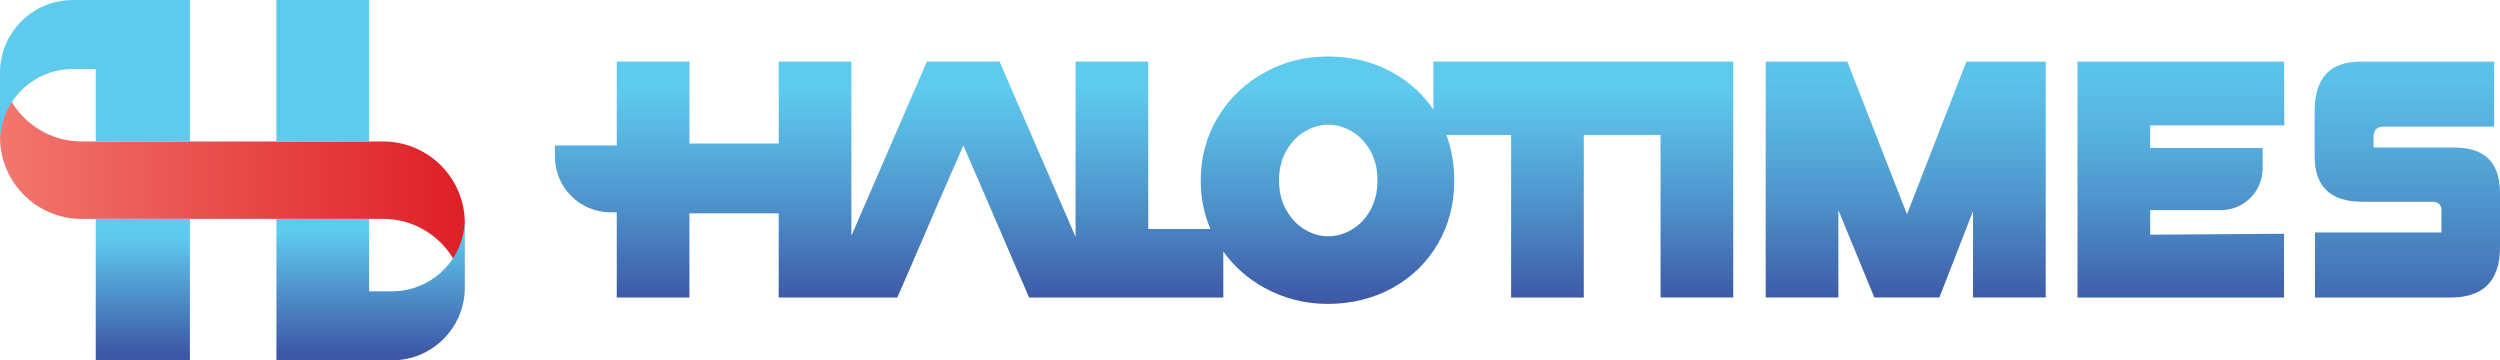
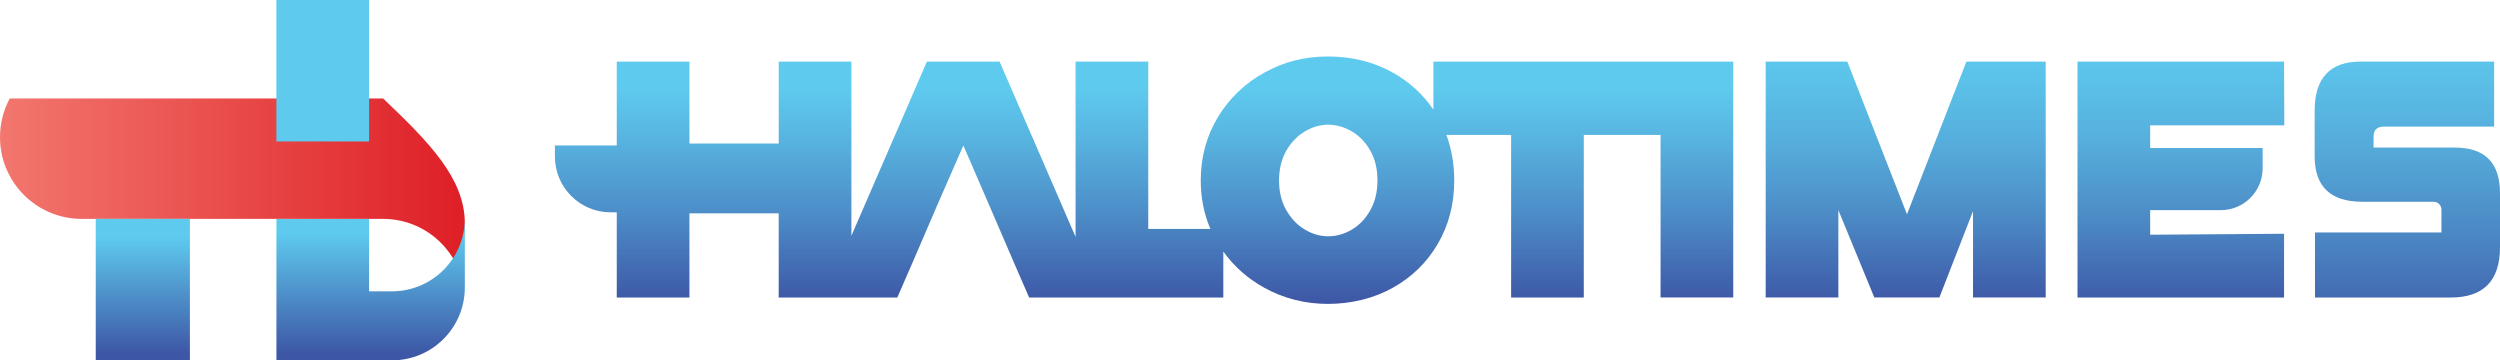
<svg xmlns="http://www.w3.org/2000/svg" width="222" height="32" viewBox="0 0 222 32" fill="none">
  <g clip-path="url(#clip0_73_13088)">
-     <path d="M41.276 19.817C41.276 21.061 40.963 22.233 40.411 23.255C39.186 20.982 36.784 19.437 34.022 19.437H7.255C3.248 19.438 0 16.19 0 12.182C0 10.938 0.313 9.766 0.865 8.744C2.089 11.017 4.492 12.562 7.255 12.562H34.02C38.028 12.562 41.276 15.81 41.276 19.817Z" fill="url(#paint0_linear_73_13088)" />
+     <path d="M41.276 19.817C41.276 21.061 40.963 22.233 40.411 23.255C39.186 20.982 36.784 19.437 34.022 19.437H7.255C3.248 19.438 0 16.19 0 12.182C0 10.938 0.313 9.766 0.865 8.744H34.02C38.028 12.562 41.276 15.81 41.276 19.817Z" fill="url(#paint0_linear_73_13088)" />
    <path d="M16.863 19.438H8.502V32H16.863V19.438Z" fill="url(#paint1_linear_73_13088)" />
    <path d="M32.774 0H24.545V12.562H32.774V0Z" fill="#5ECAEE" />
-     <path d="M16.863 0V12.557H8.502V6.13H6.468C4.004 6.13 1.863 7.508 0.771 9.533C0.278 10.444 0 11.489 0 12.597V6.468C0 2.896 2.896 0 6.468 0H16.863Z" fill="#5ECAEE" />
    <path d="M41.276 19.403V25.532C41.276 29.104 38.38 31.998 34.809 31.998H24.547V19.45H32.775V25.869H34.809C37.272 25.869 39.414 24.492 40.505 22.467C40.998 21.555 41.276 20.511 41.276 19.403Z" fill="url(#paint2_linear_73_13088)" />
  </g>
  <g clip-path="url(#clip1_73_13088)">
    <path d="M147.46 5.47H127.283V9.736C126.36 8.369 125.16 7.274 123.68 6.447C121.974 5.493 120.056 5.017 117.927 5.017C115.798 5.017 114.006 5.493 112.277 6.447C110.548 7.4 109.173 8.715 108.155 10.396C107.136 12.075 106.627 13.954 106.627 16.029C106.627 17.572 106.914 19.006 107.487 20.331H101.965V5.47H95.511V21.035L88.763 5.47H82.309L75.604 20.938V5.47H69.15V12.745H61.224V5.47H54.768V12.916H49.276V13.906C49.276 16.638 51.491 18.853 54.223 18.853H54.768V26.419H61.222V18.945H69.148V26.419H73.228H79.682L81.062 23.249L83.281 18.097L85.546 12.916L87.788 18.097L90.007 23.249L91.388 26.419H97.841H108.63V22.335C109.587 23.668 110.801 24.744 112.275 25.556C114.004 26.509 115.888 26.986 117.925 26.986C119.962 26.986 121.97 26.509 123.678 25.556C125.384 24.602 126.72 23.297 127.687 21.635C128.654 19.975 129.136 18.106 129.136 16.029C129.136 14.578 128.904 13.23 128.439 11.982H134.187V26.419H140.64V11.982H147.458V26.417H153.912V5.47H147.458H147.46ZM121.685 18.661C121.262 19.416 120.714 19.992 120.042 20.388C119.37 20.785 118.671 20.982 117.948 20.982C117.224 20.982 116.546 20.785 115.876 20.388C115.204 19.992 114.653 19.416 114.224 18.661C113.793 17.907 113.579 17.028 113.579 16.029C113.579 15.03 113.793 14.128 114.224 13.381C114.655 12.636 115.206 12.066 115.876 11.668C116.548 11.271 117.239 11.074 117.948 11.074C118.656 11.074 119.37 11.271 120.042 11.668C120.714 12.064 121.262 12.634 121.685 13.381C122.108 14.128 122.318 15.008 122.318 16.029C122.318 17.049 122.106 17.907 121.685 18.661Z" fill="url(#paint3_linear_73_13088)" />
    <path d="M169.339 19.029L164.04 5.47H156.793V26.417H163.247V18.661L166.441 26.417H172.217L175.205 18.745V26.417H181.659V5.47H174.616L169.339 19.029Z" fill="url(#paint4_linear_73_13088)" />
    <path d="M202.847 11.132L202.824 5.47H184.481V26.419H202.824V20.758L190.935 20.842V18.661H197.207C199.259 18.661 200.923 16.998 200.923 14.945V13.14H190.935V11.13H202.847V11.132Z" fill="url(#paint5_linear_73_13088)" />
    <path d="M217.981 13.1H210.771V12.146C210.771 11.545 211.076 11.244 211.686 11.244H221.481V5.47H209.619C206.9 5.47 205.541 6.927 205.541 9.843V13.884C205.541 16.573 206.954 17.918 209.781 17.918H216.107C216.49 17.918 216.8 18.229 216.8 18.611V20.645H205.571V26.421H217.612C220.537 26.421 222 24.929 222 21.945V17.151C222 14.453 220.66 13.103 217.981 13.103V13.1Z" fill="url(#paint6_linear_73_13088)" />
  </g>
  <defs>
    <linearGradient id="paint0_linear_73_13088" x1="0" y1="15.999" x2="41.276" y2="15.999" gradientUnits="userSpaceOnUse">
      <stop stop-color="#F2776E" />
      <stop offset="1" stop-color="#DE1F26" />
    </linearGradient>
    <linearGradient id="paint1_linear_73_13088" x1="12.682" y1="31.501" x2="12.682" y2="21.037" gradientUnits="userSpaceOnUse">
      <stop stop-color="#3D56A5" />
      <stop offset="1" stop-color="#5ECAEE" />
    </linearGradient>
    <linearGradient id="paint2_linear_73_13088" x1="32.91" y1="31.485" x2="32.91" y2="20.711" gradientUnits="userSpaceOnUse">
      <stop stop-color="#3D56A5" />
      <stop offset="1" stop-color="#5ECAEE" />
    </linearGradient>
    <linearGradient id="paint3_linear_73_13088" x1="101.596" y1="26.984" x2="101.596" y2="5.017" gradientUnits="userSpaceOnUse">
      <stop stop-color="#3D56A5" />
      <stop offset="0.38" stop-color="#4D8FC9" />
      <stop offset="0.71" stop-color="#59B9E3" />
      <stop offset="0.87" stop-color="#5ECAEE" />
    </linearGradient>
    <linearGradient id="paint4_linear_73_13088" x1="169.226" y1="27.206" x2="169.226" y2="3.627" gradientUnits="userSpaceOnUse">
      <stop stop-color="#3D56A5" />
      <stop offset="0.08" stop-color="#4062AD" />
      <stop offset="0.37" stop-color="#4D8FC8" />
      <stop offset="0.63" stop-color="#56AFDD" />
      <stop offset="0.85" stop-color="#5BC2E9" />
      <stop offset="1" stop-color="#5ECAEE" />
    </linearGradient>
    <linearGradient id="paint5_linear_73_13088" x1="193.665" y1="27.614" x2="193.665" y2="3.454" gradientUnits="userSpaceOnUse">
      <stop stop-color="#3D56A5" />
      <stop offset="0.08" stop-color="#4062AD" />
      <stop offset="0.37" stop-color="#4D8FC8" />
      <stop offset="0.63" stop-color="#56AFDD" />
      <stop offset="0.85" stop-color="#5BC2E9" />
      <stop offset="1" stop-color="#5ECAEE" />
    </linearGradient>
    <linearGradient id="paint6_linear_73_13088" x1="213.771" y1="33.037" x2="213.771" y2="2.729" gradientUnits="userSpaceOnUse">
      <stop offset="0.09" stop-color="#3D56A5" />
      <stop offset="0.35" stop-color="#4980BF" />
      <stop offset="0.64" stop-color="#54A8D8" />
      <stop offset="0.86" stop-color="#5BC0E8" />
      <stop offset="1" stop-color="#5ECAEE" />
    </linearGradient>
    <clipPath id="clip0_73_13088">
      <rect width="41.276" height="32" fill="white" />
    </clipPath>
    <clipPath id="clip1_73_13088">
      <rect width="172.724" height="21.967" fill="white" transform="translate(49.276 5.017)" />
    </clipPath>
  </defs>
</svg>